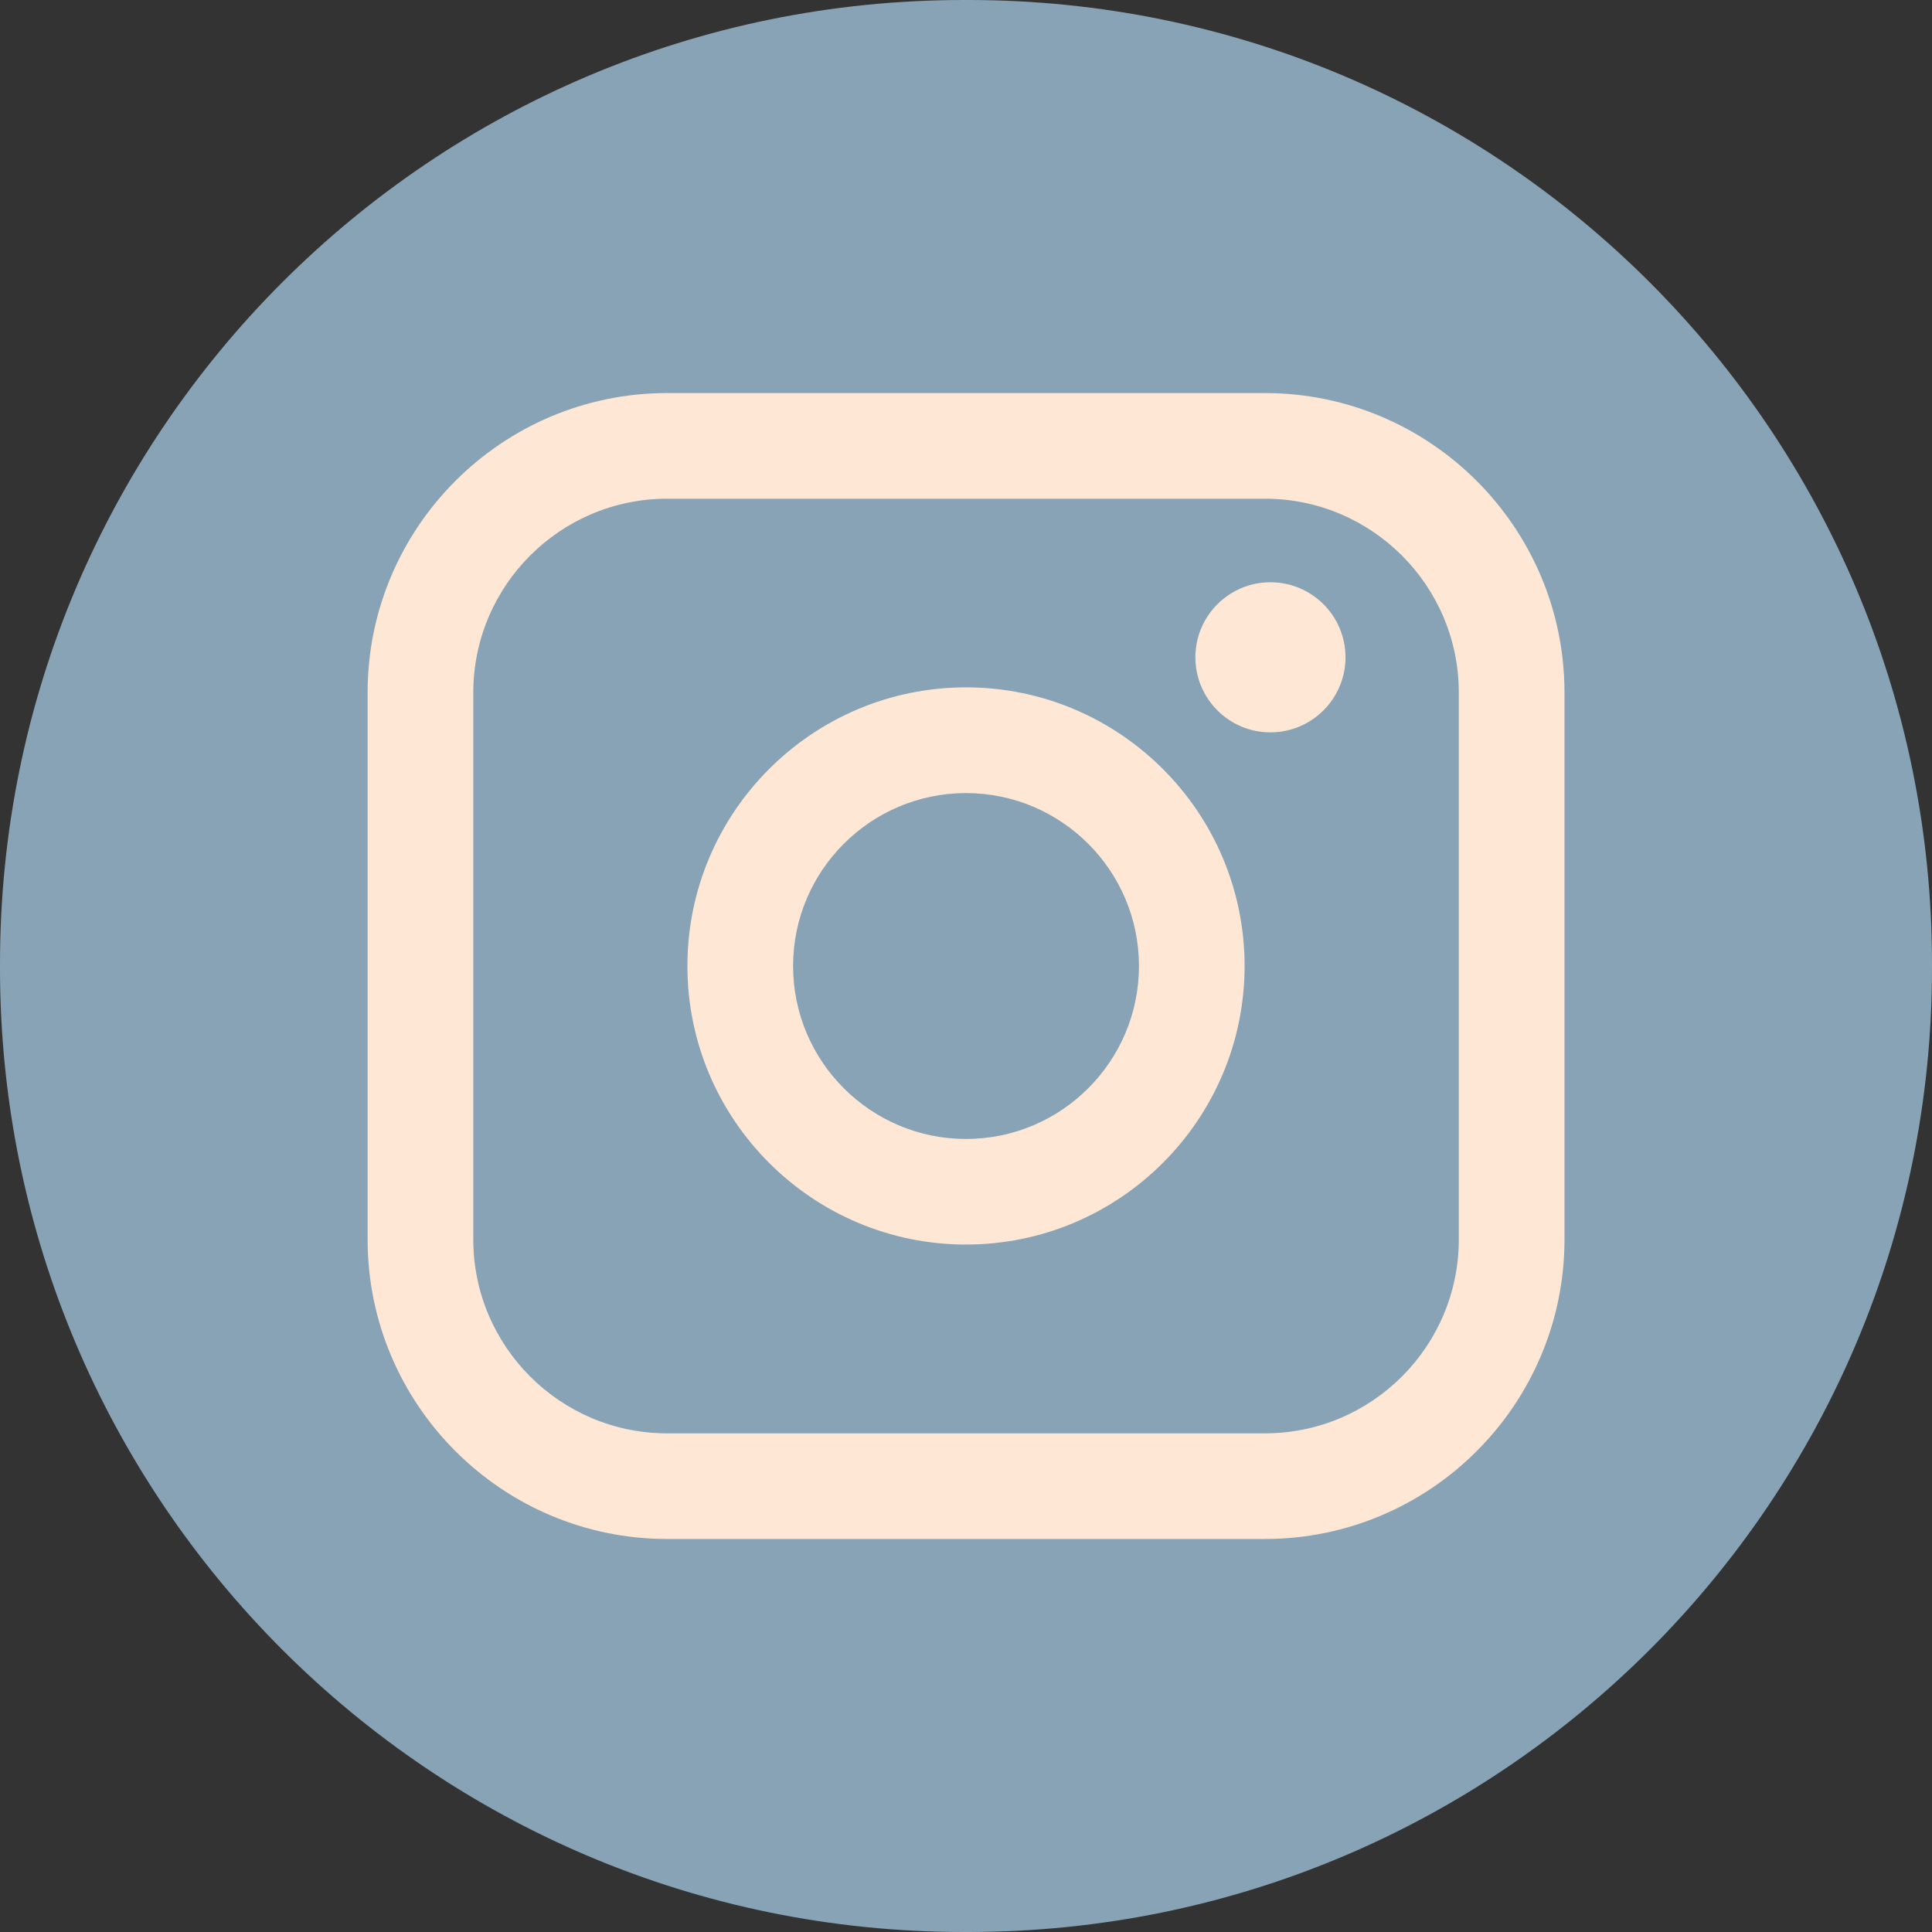
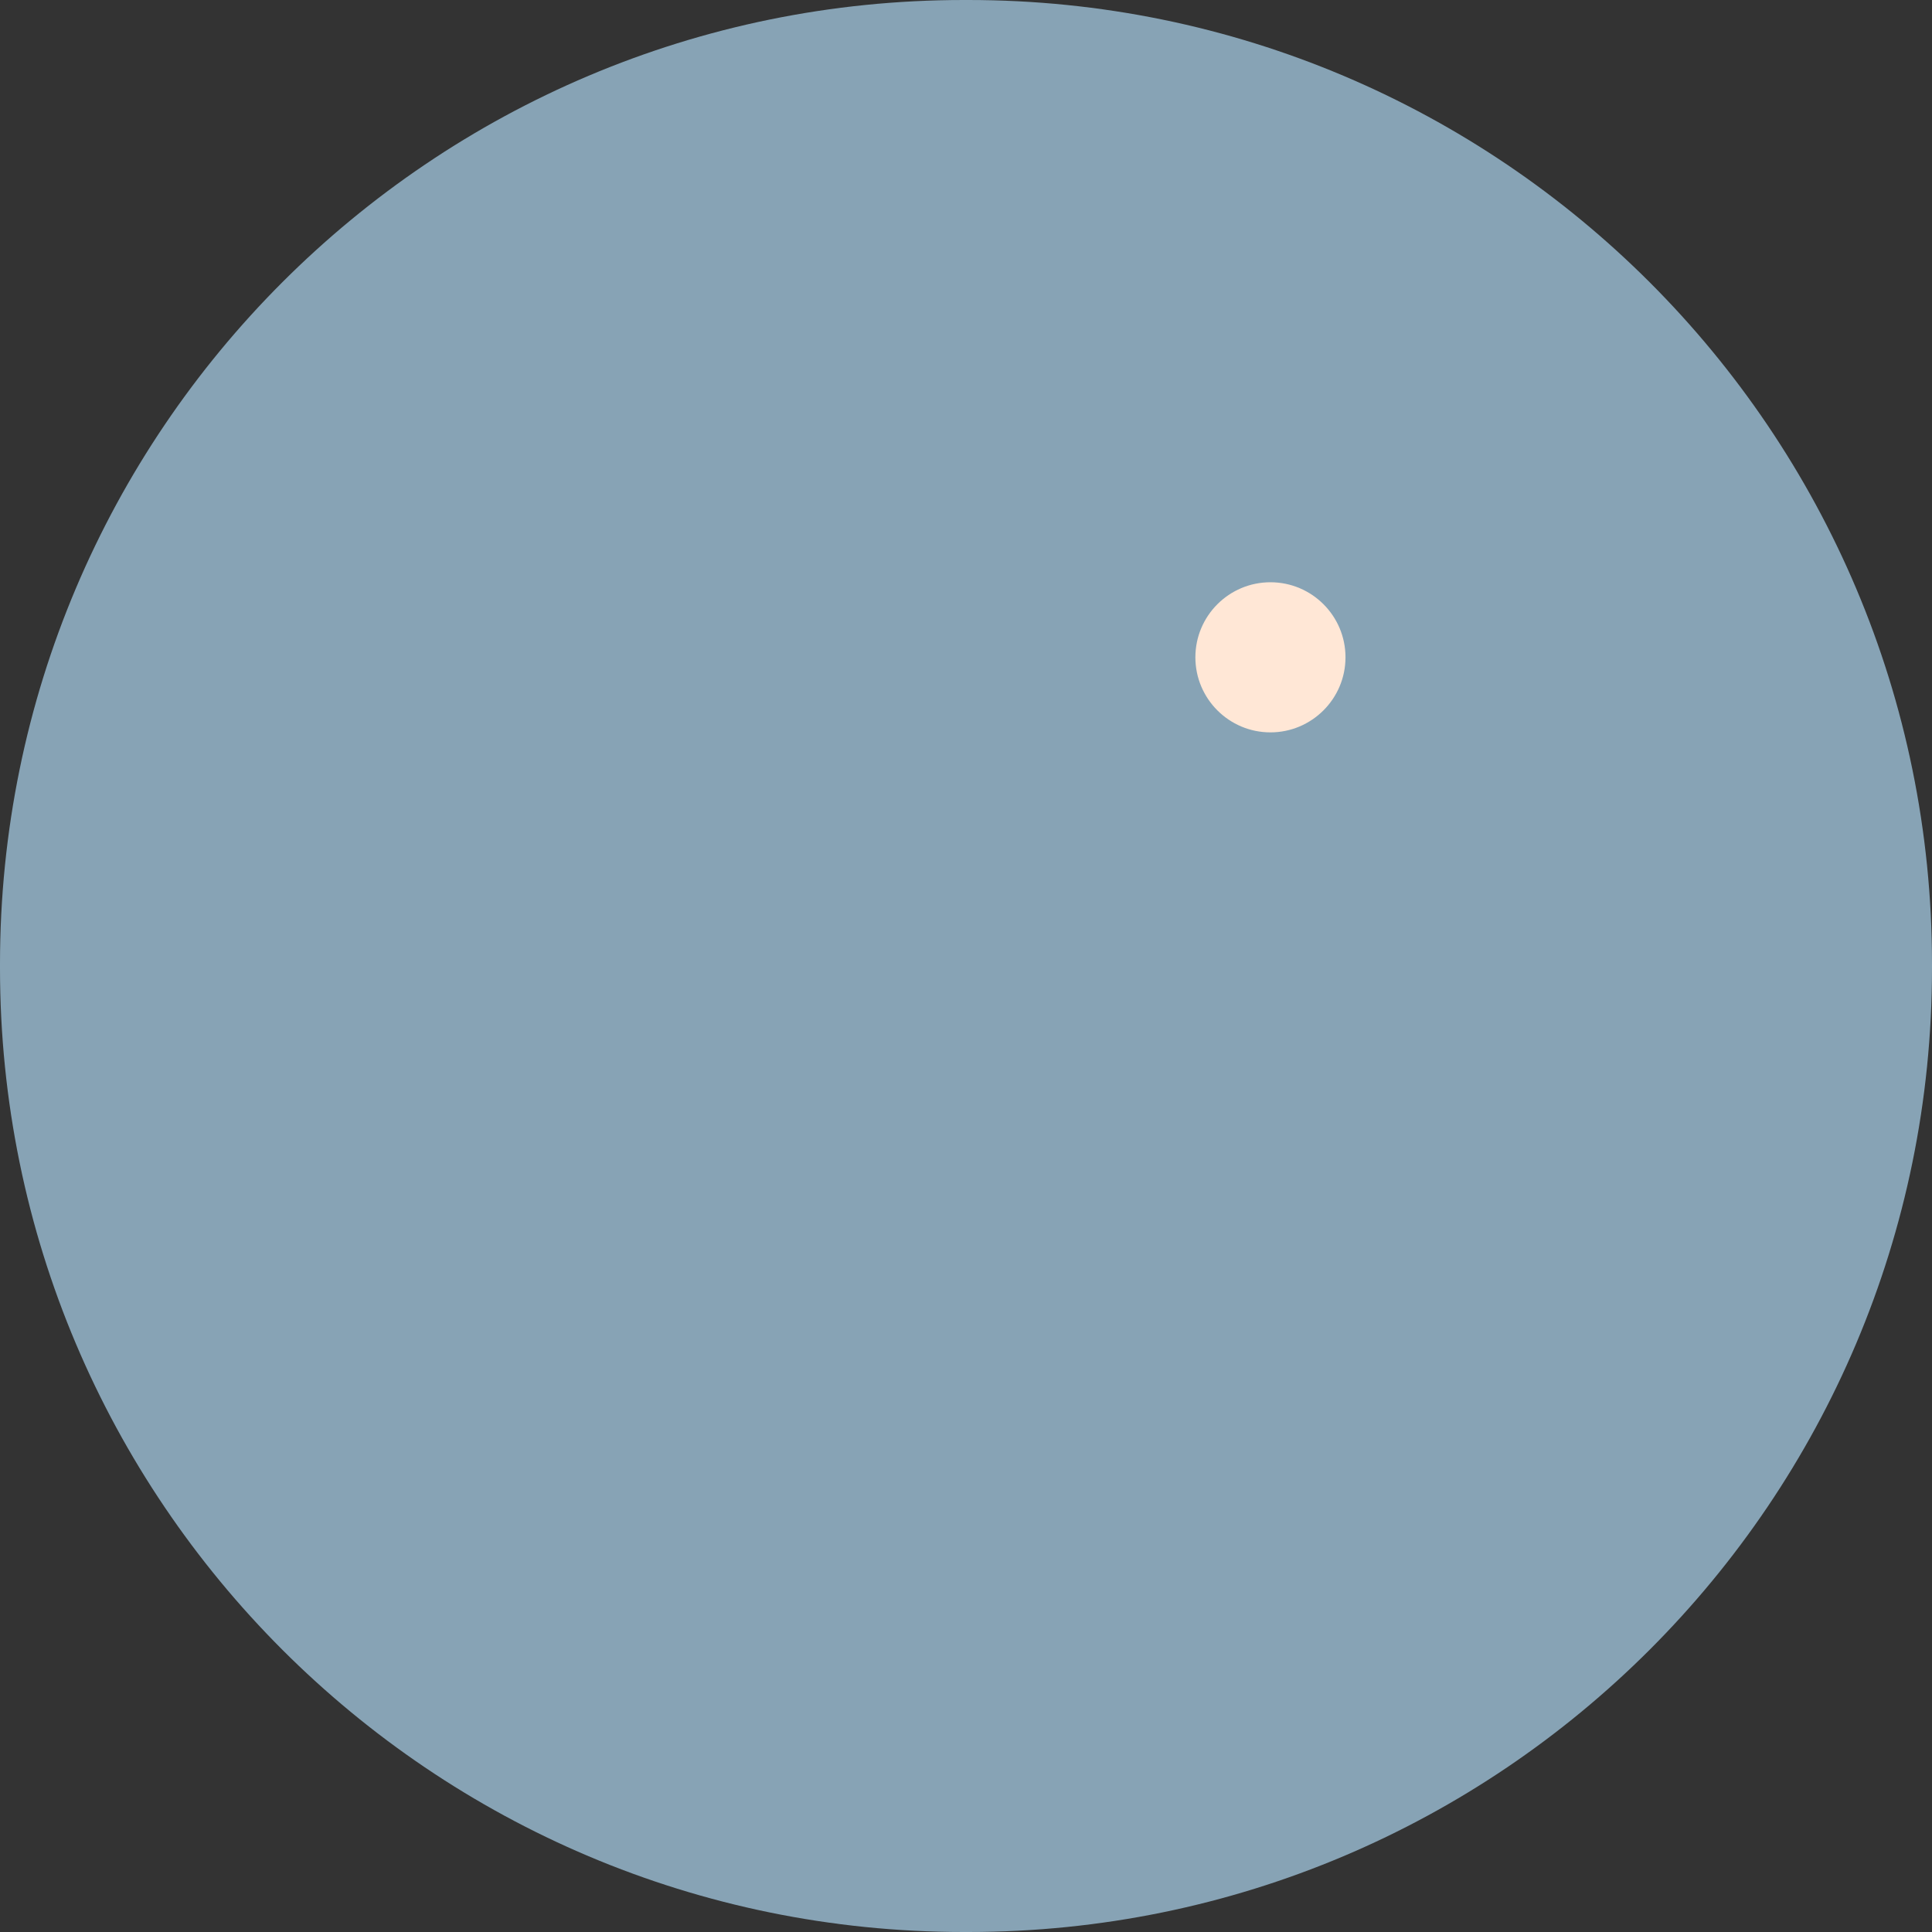
<svg xmlns="http://www.w3.org/2000/svg" width="40" height="40" viewBox="0 0 40 40" fill="none">
  <rect x="0" y="0" width="40" height="40" fill="#333333" stroke="none" />
  <path d="M20.046 0H19.954C8.934 0 0 8.934 0 19.954V20.046C0 31.066 8.934 40 19.954 40H20.046C31.066 40 40 31.066 40 20.046V19.954C40 8.934 31.066 0 20.046 0Z" fill="#87A3B5" />
-   <path d="M26.189 8.138H13.812C10.393 8.138 7.611 10.919 7.611 14.339V25.662C7.611 29.081 10.393 31.863 13.812 31.863H26.189C29.609 31.863 32.391 29.081 32.391 25.662V14.339C32.391 10.919 29.609 8.138 26.189 8.138ZM9.799 14.339C9.799 12.126 11.6 10.325 13.812 10.325H26.189C28.402 10.325 30.203 12.126 30.203 14.339V25.662C30.203 27.875 28.402 29.676 26.189 29.676H13.812C11.6 29.676 9.799 27.875 9.799 25.662V14.339Z" fill="#FFE7D6" />
-   <path d="M20 25.767C23.18 25.767 25.768 23.18 25.768 19.999C25.768 16.818 23.181 14.231 20 14.231C16.819 14.231 14.232 16.818 14.232 19.999C14.232 23.18 16.819 25.767 20 25.767ZM20 16.42C21.975 16.42 23.581 18.026 23.581 20C23.581 21.975 21.975 23.581 20 23.581C18.026 23.581 16.42 21.975 16.42 20C16.42 18.026 18.026 16.42 20 16.42Z" fill="#FFE7D6" />
  <path d="M26.303 15.163C27.159 15.163 27.857 14.466 27.857 13.609C27.857 12.751 27.161 12.055 26.303 12.055C25.445 12.055 24.749 12.751 24.749 13.609C24.749 14.466 25.445 15.163 26.303 15.163Z" fill="#FFE7D6" />
</svg>